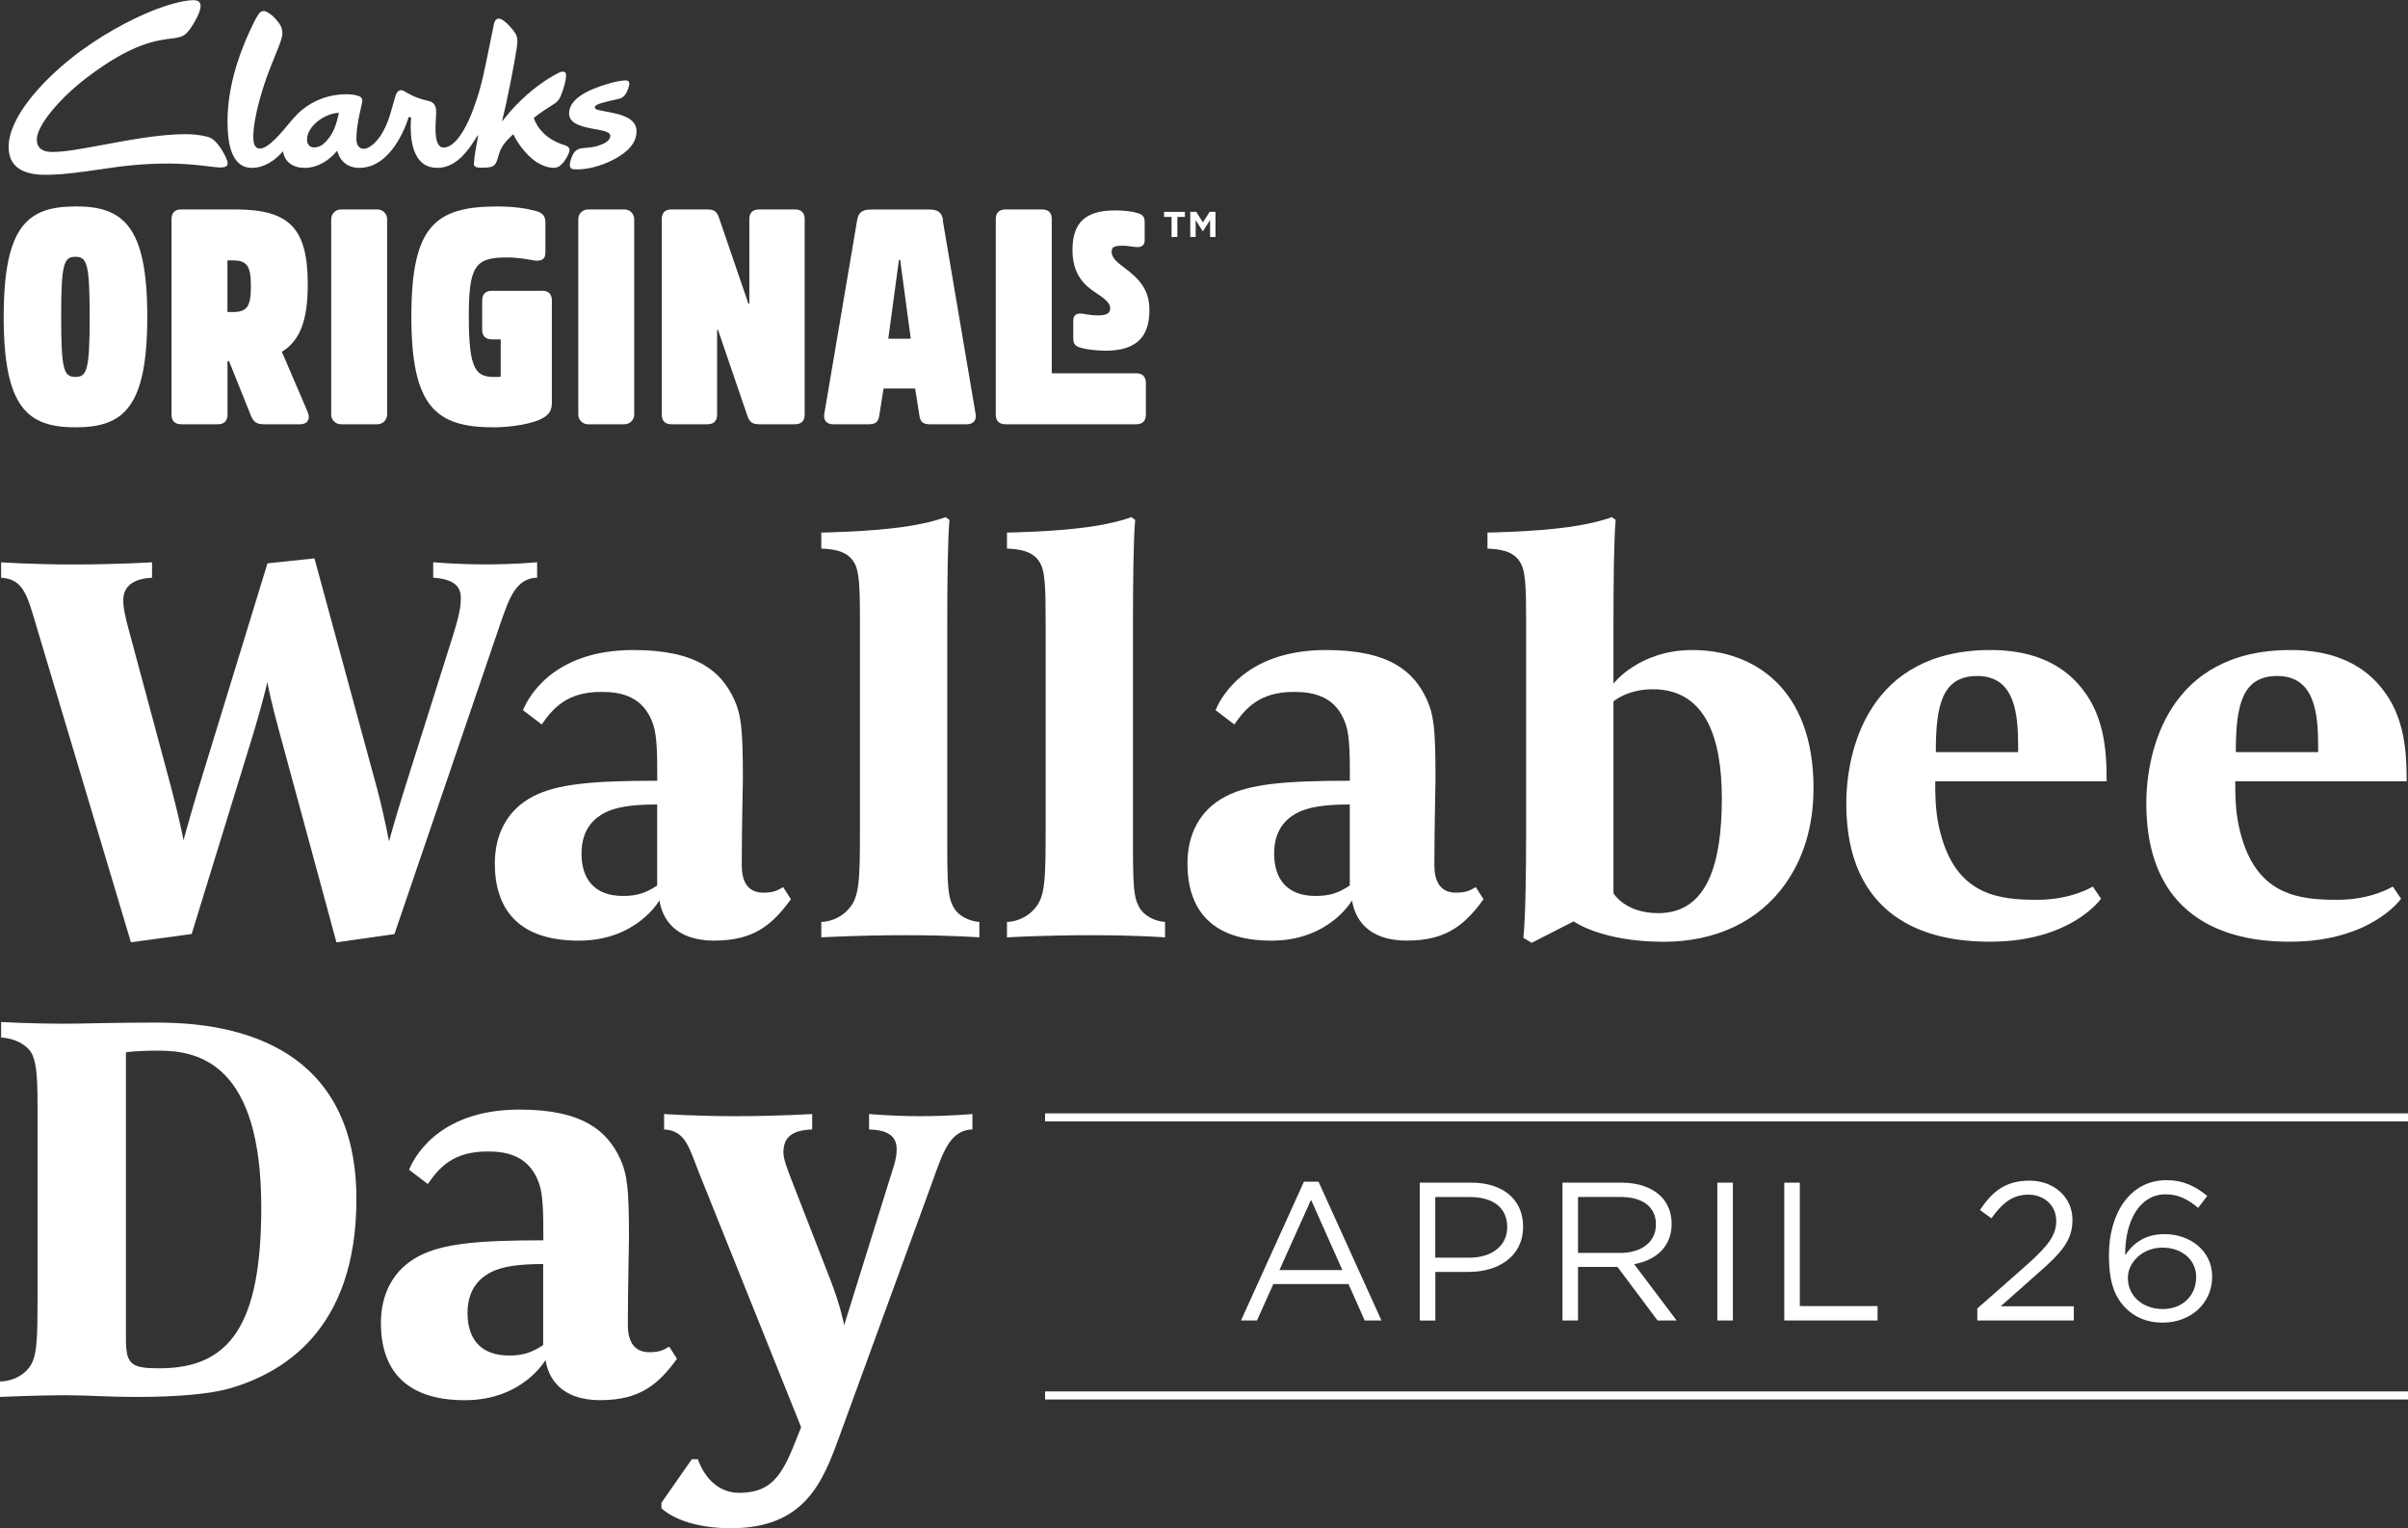
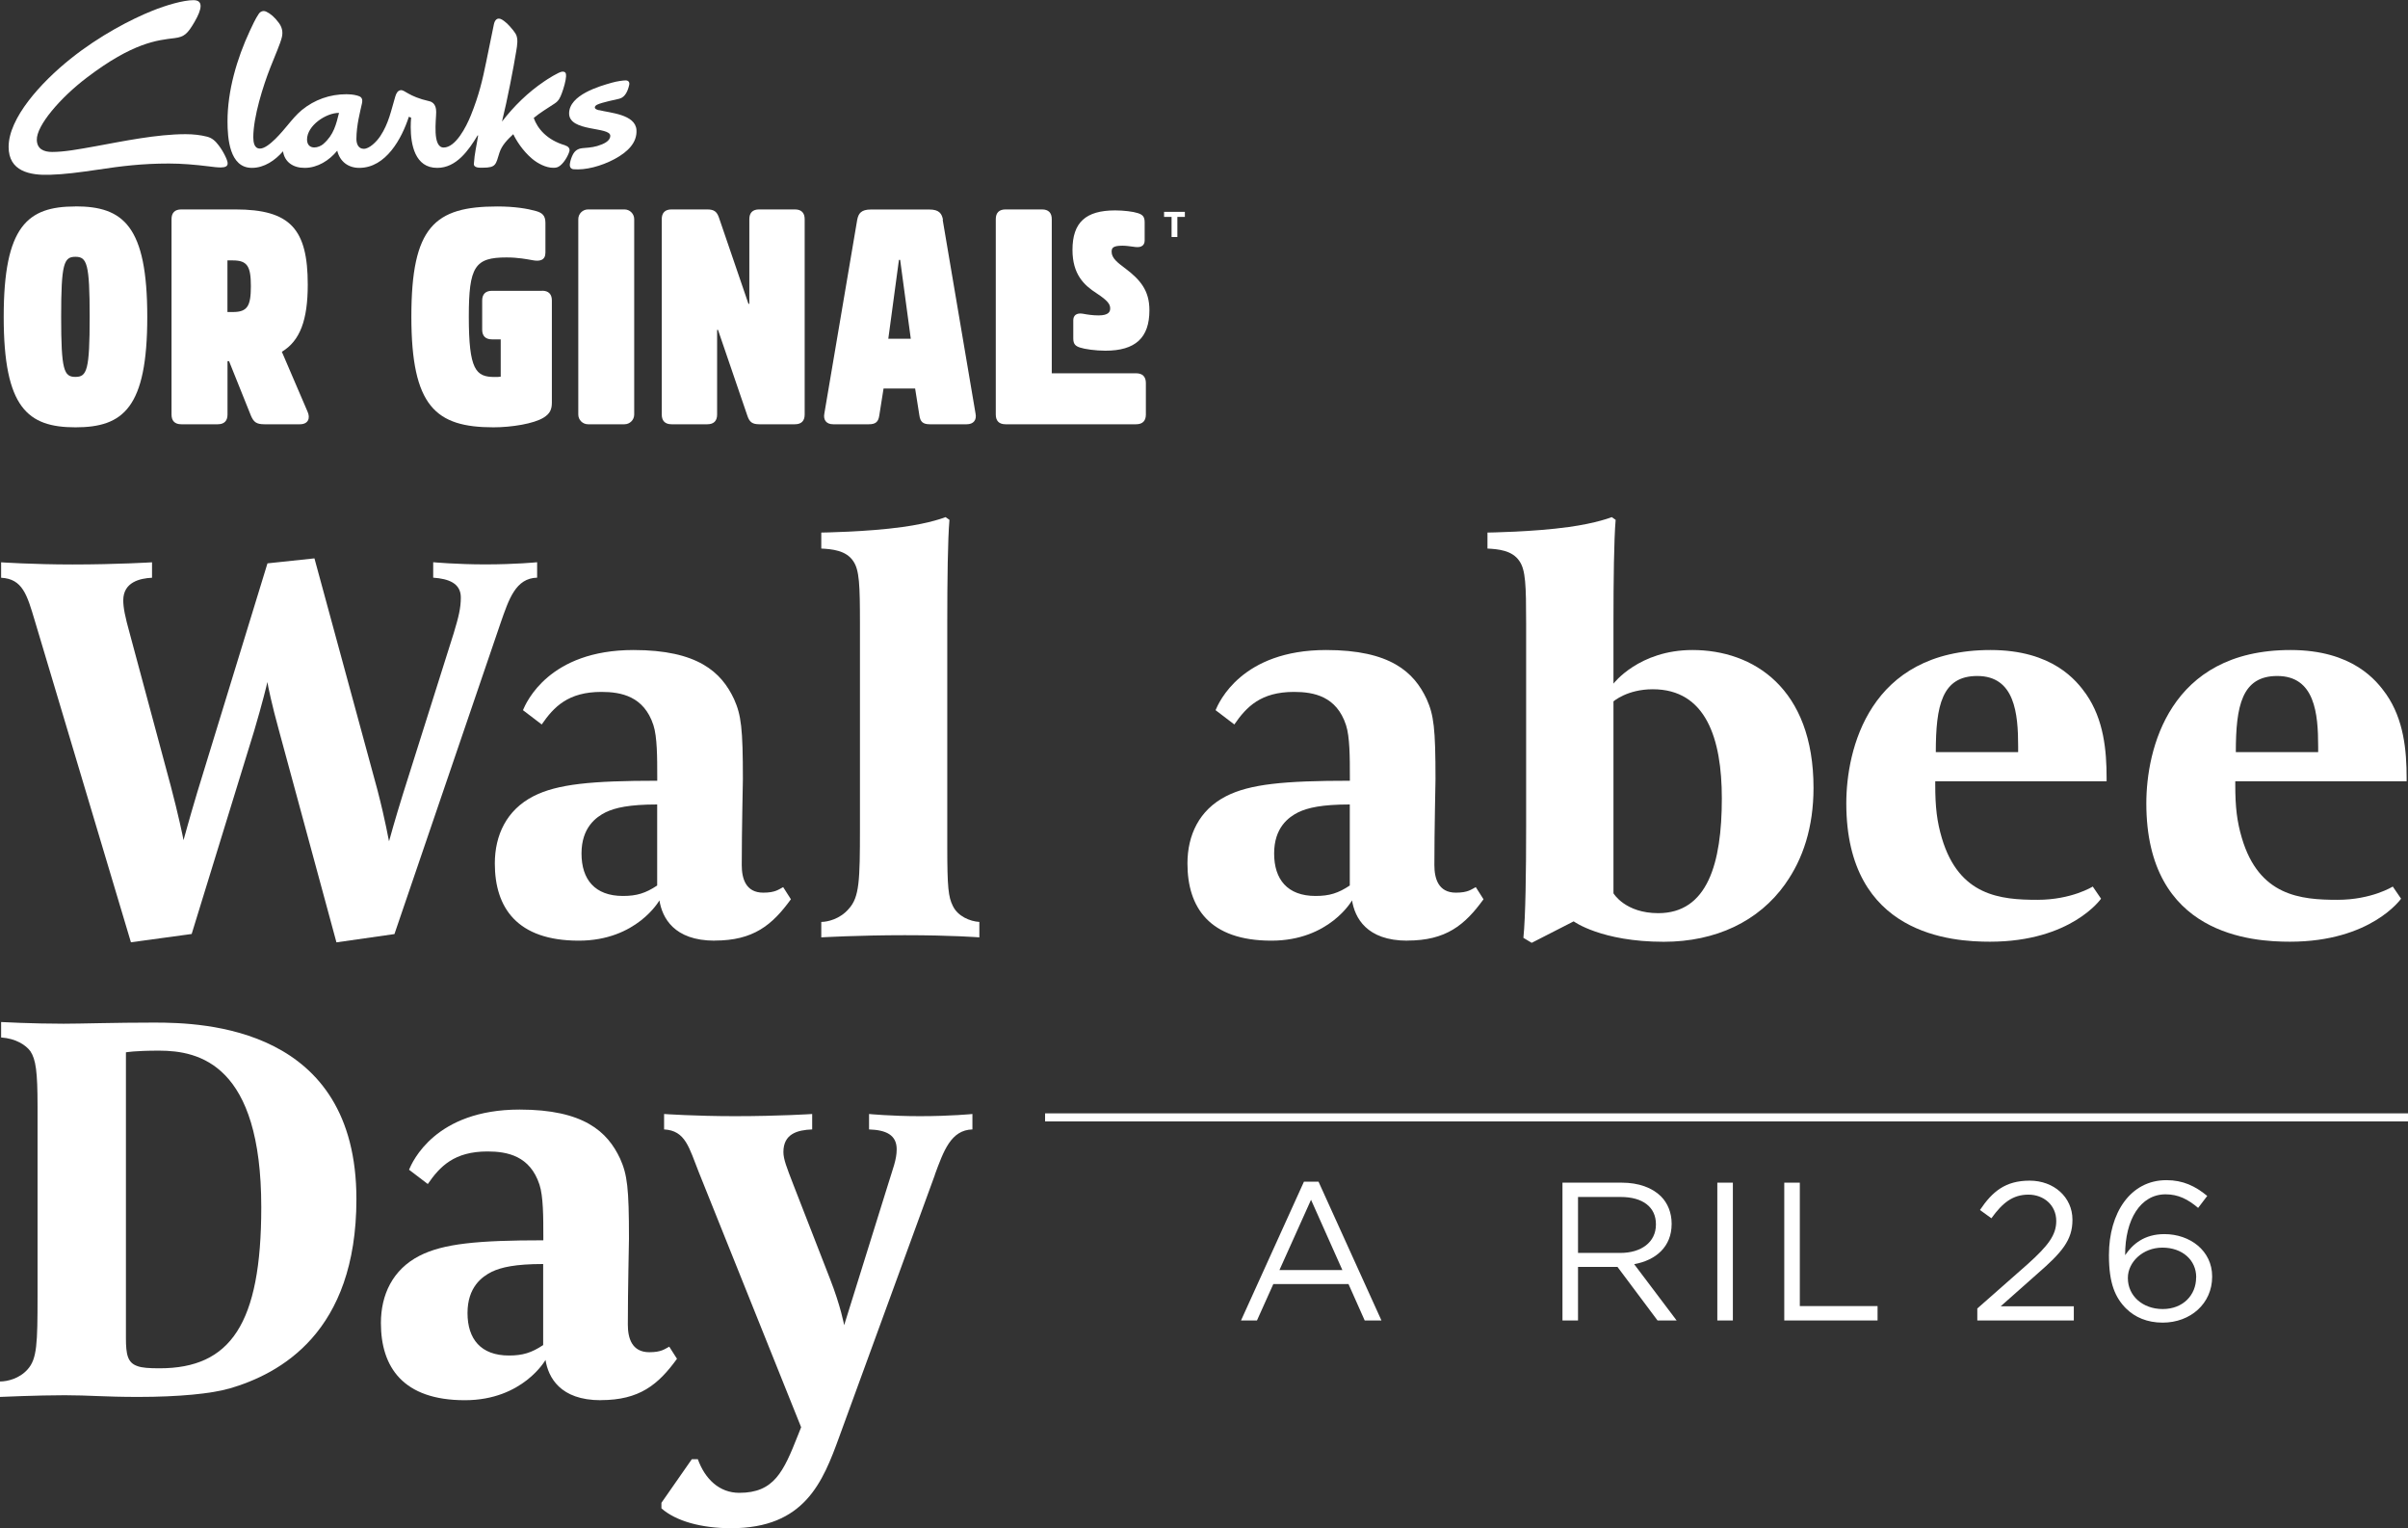
<svg xmlns="http://www.w3.org/2000/svg" width="238" height="151" viewBox="0 0 238 151" fill="none">
  <rect x="0" y="0" width="238" height="151" fill="#333333" stroke="none" />
  <g clip-path="url(#clip0_12336_2729)">
    <path d="M49.473 61.569L38.986 92.299L33.253 93.117L27.575 72.191C26.866 69.633 26.484 67.774 26.428 67.393C26.373 67.663 25.935 69.466 25.115 72.239L18.944 92.29L12.94 93.109L3.44 61.339C2.675 58.781 2.238 57.2 0.111 57.089V55.563C0.111 55.563 3.225 55.778 7.159 55.778C11.586 55.778 15.026 55.563 15.026 55.563V57.089C13.823 57.144 12.183 57.526 12.183 59.321C12.183 60.028 12.35 60.902 12.836 62.642L16.881 77.681C17.59 80.35 18.084 82.694 18.139 83.019C18.195 82.853 18.633 81.168 19.501 78.276L26.436 55.667L31.079 55.174L37.306 78.062C38.126 81.224 38.397 82.964 38.452 83.131C38.508 82.916 39.05 80.954 39.814 78.499L44.839 62.586C45.332 60.95 45.547 60.084 45.547 59.043C45.547 57.629 44.345 57.192 42.816 57.081V55.555C42.816 55.555 45.109 55.77 47.952 55.77C51.01 55.77 53.088 55.555 53.088 55.555V57.081C50.962 57.136 50.301 59.202 49.481 61.545L49.473 61.569Z" fill="white" />
    <path d="M70.638 92.95C66.593 92.95 65.446 90.662 65.175 88.97C65.175 88.97 62.938 92.95 57.205 92.95C51.089 92.95 48.907 89.677 48.907 85.323C48.907 82.543 50.054 80.04 52.73 78.674C55.079 77.474 58.463 77.148 64.96 77.148V76.711C64.96 74.916 64.96 72.787 64.578 71.643C63.647 68.807 61.409 68.37 59.442 68.37C56.162 68.37 54.744 69.84 53.542 71.587L51.687 70.173C52.013 69.41 54.251 64.231 62.611 64.231C68.95 64.231 71.299 66.407 72.549 69.077C73.258 70.658 73.425 71.969 73.425 76.981C73.425 77.474 73.313 81.883 73.313 85.482C73.313 86.793 73.696 88.207 75.439 88.207C76.642 88.207 76.968 87.881 77.406 87.659L78.171 88.859C76.315 91.417 74.46 92.942 70.638 92.942V92.95ZM64.96 79.492C62.173 79.492 60.812 79.818 59.88 80.255C58.893 80.747 57.475 81.78 57.475 84.338C57.475 86.896 58.789 88.533 61.568 88.533C62.93 88.533 63.806 88.263 64.953 87.5V79.492H64.96Z" fill="white" />
    <path d="M89.422 92.41C84.836 92.41 81.173 92.624 81.173 92.624V91.099C81.77 91.099 83.028 90.829 83.904 89.788C84.939 88.644 84.995 87.007 84.995 81.883V61.617C84.995 57.804 84.939 56.334 84.342 55.46C83.633 54.372 82.216 54.261 81.173 54.205V52.624C81.173 52.624 85.704 52.568 89.199 52.076C91.986 51.694 93.459 51.099 93.459 51.099L93.841 51.369C93.674 53.331 93.626 57.359 93.626 61.506V83.687C93.626 87.722 93.738 88.644 94.176 89.518C94.67 90.551 95.872 91.043 96.796 91.099V92.624C96.796 92.624 94.12 92.41 89.422 92.41Z" fill="white" />
-     <path d="M107.776 92.41C103.19 92.41 99.527 92.624 99.527 92.624V91.099C100.124 91.099 101.382 90.829 102.258 89.788C103.293 88.644 103.349 87.007 103.349 81.883V61.617C103.349 57.804 103.293 56.334 102.696 55.46C101.987 54.372 100.57 54.261 99.527 54.205V52.624C99.527 52.624 104.058 52.568 107.553 52.076C110.34 51.694 111.814 51.099 111.814 51.099L112.196 51.369C112.029 53.331 111.981 57.359 111.981 61.506V83.687C111.981 87.722 112.092 88.644 112.53 89.518C113.024 90.551 114.226 91.043 115.15 91.099V92.624C115.15 92.624 112.474 92.41 107.776 92.41Z" fill="white" />
    <path d="M139.094 92.95C135.049 92.95 133.902 90.662 133.632 88.97C133.632 88.97 131.394 92.95 125.661 92.95C119.545 92.95 117.364 89.677 117.364 85.323C117.364 82.543 118.51 80.04 121.186 78.674C123.535 77.474 126.919 77.148 133.417 77.148V76.711C133.417 74.916 133.417 72.787 133.034 71.643C132.103 68.807 129.865 68.37 127.898 68.37C124.618 68.37 123.2 69.84 121.998 71.587L120.143 70.173C120.469 69.41 122.707 64.231 131.068 64.231C137.406 64.231 139.755 66.407 141.005 69.077C141.714 70.658 141.881 71.969 141.881 76.981C141.881 77.474 141.77 81.883 141.77 85.482C141.77 86.793 142.152 88.207 143.896 88.207C145.098 88.207 145.425 87.881 145.862 87.659L146.627 88.859C144.772 91.417 142.916 92.942 139.094 92.942V92.95ZM133.417 79.492C130.63 79.492 129.268 79.818 128.336 80.255C127.349 80.747 125.932 81.78 125.932 84.338C125.932 86.896 127.245 88.533 130.024 88.533C131.386 88.533 132.262 88.263 133.409 87.5V79.492H133.417Z" fill="white" />
    <path d="M176.456 87.341C173.836 91.043 169.576 93.061 164.44 93.061C158.269 93.061 155.537 91.043 155.537 91.043L151.389 93.164L150.568 92.672C150.783 90.551 150.839 86.134 150.839 81.613V61.617C150.839 57.804 150.783 56.334 150.186 55.46C149.478 54.372 148.06 54.261 147.017 54.205V52.624C147.017 52.624 151.548 52.568 155.044 52.076C157.831 51.694 159.304 51.099 159.304 51.099L159.686 51.369C159.519 53.331 159.471 57.359 159.471 61.506V67.552C159.471 67.552 161.987 64.231 167.282 64.231C173.286 64.231 179.243 67.989 179.243 77.856C179.243 81.725 178.207 84.886 176.456 87.333V87.341ZM163.349 68.108C160.833 68.108 159.471 69.307 159.471 69.307V88.271C159.471 88.271 160.618 90.233 163.898 90.233C168.756 90.233 170.181 85.331 170.181 78.896C170.181 72.954 168.596 68.108 163.357 68.108H163.349Z" fill="white" />
    <path d="M191.274 77.204V77.53C191.274 79.762 191.442 81.176 191.927 82.813C193.623 88.533 197.716 88.914 201.379 88.914C204.763 88.914 206.842 87.603 206.842 87.603L207.662 88.803C207.662 88.803 204.716 93.053 196.681 93.053C193.026 93.053 182.483 92.457 182.483 79.381C182.483 74.098 184.721 64.231 196.737 64.231C202.908 64.231 205.257 67.281 206.189 68.592C207.932 71.103 208.211 74.153 208.211 76.878V77.204H191.282H191.274ZM199.468 73.772C199.468 70.499 199.142 66.797 195.423 66.797C191.927 66.797 191.33 69.736 191.33 74.32H199.468V73.772Z" fill="white" />
    <path d="M220.928 77.204V77.53C220.928 79.762 221.095 81.176 221.581 82.813C223.277 88.533 227.37 88.914 231.033 88.914C234.417 88.914 236.495 87.603 236.495 87.603L237.315 88.803C237.315 88.803 234.369 93.053 226.334 93.053C222.672 93.053 212.137 92.457 212.137 79.381C212.137 74.098 214.374 64.231 226.39 64.231C232.561 64.231 234.91 67.281 235.842 68.592C237.586 71.103 237.865 74.153 237.865 76.878V77.204H220.936H220.928ZM229.121 73.772C229.121 70.499 228.795 66.797 225.076 66.797C221.581 66.797 220.983 69.736 220.983 74.32H229.121V73.772Z" fill="white" />
    <path d="M22.614 137.216C20.918 137.709 17.701 138.035 13.656 138.035C10.272 138.035 8.847 137.868 6.394 137.868C3.719 137.868 0 138.035 0 138.035V136.509C0.709 136.509 1.911 136.239 2.731 135.31C3.663 134.277 3.711 132.752 3.711 128.064V109.323C3.711 105.891 3.543 104.692 3.002 103.874C2.564 103.278 1.585 102.618 0.111 102.515V100.99C0.111 100.99 3.169 101.157 6.283 101.157C8.034 101.157 11.307 101.045 15.241 101.045C20.154 101.045 35.227 101.482 35.227 118.483C35.227 131.671 27.695 135.755 22.614 137.224V137.216ZM15.726 103.818C13.266 103.818 12.446 103.985 12.446 103.985V132.211C12.446 133.848 12.613 134.666 13.592 134.992C14.03 135.159 14.739 135.206 15.774 135.206C22.766 135.206 25.823 130.845 25.823 119.294C25.823 105.184 19.708 103.818 15.719 103.818H15.726Z" fill="white" />
    <path d="M59.379 138.36C55.333 138.36 54.187 136.072 53.916 134.38C53.916 134.38 51.678 138.36 45.945 138.36C39.83 138.36 37.648 135.087 37.648 130.734C37.648 127.953 38.795 125.451 41.47 124.084C43.819 122.885 47.203 122.559 53.701 122.559V122.122C53.701 120.326 53.701 118.197 53.319 117.053C52.387 114.217 50.15 113.78 48.183 113.78C44.902 113.78 43.485 115.25 42.282 116.998L40.427 115.584C40.754 114.821 42.991 109.641 51.352 109.641C57.69 109.641 60.039 111.818 61.29 114.487C61.998 116.068 62.166 117.379 62.166 122.392C62.166 122.884 62.054 127.294 62.054 130.892C62.054 132.203 62.436 133.617 64.18 133.617C65.382 133.617 65.709 133.292 66.147 133.069L66.911 134.269C65.056 136.827 63.201 138.352 59.379 138.352V138.36ZM53.693 124.902C50.906 124.902 49.544 125.228 48.613 125.665C47.626 126.158 46.208 127.19 46.208 129.749C46.208 132.307 47.522 133.943 50.301 133.943C51.663 133.943 52.538 133.673 53.685 132.91V124.902H53.693Z" fill="white" />
    <path d="M92.408 116.076L82.956 141.959C81.316 146.48 79.516 151.008 72.254 151.008C69.308 151.008 66.792 150.301 65.374 149.046V148.497L68.376 144.192H68.974C69.682 146.154 71.1 147.512 73.067 147.512C76.507 147.512 77.438 145.439 78.856 141.848L79.182 141.03L69.077 115.854C68.098 113.399 67.763 111.715 65.637 111.603V110.078C65.637 110.078 68.695 110.293 72.629 110.293C77.056 110.293 80.273 110.078 80.273 110.078V111.603C78.8 111.659 77.43 112.04 77.43 113.836C77.43 114.543 77.757 115.361 78.41 117.053L82.017 126.317C83.108 129.097 83.434 130.948 83.434 130.948L87.75 117.109C88.244 115.472 88.626 114.606 88.626 113.566C88.626 112.152 87.591 111.659 85.895 111.603V110.078C85.895 110.078 88.076 110.293 90.919 110.293C93.977 110.293 96.111 110.078 96.111 110.078V111.603C93.985 111.659 93.268 113.725 92.4 116.068L92.408 116.076Z" fill="white" />
    <path d="M238 110.015H103.293V110.809H238V110.015Z" fill="white" />
    <path d="M55.875 14.364C54.051 13.839 53.112 12.687 52.754 11.655C53.351 11.154 54.091 10.709 54.816 10.232C55.238 9.954 55.357 9.66 55.525 9.223C55.732 8.683 55.931 7.936 55.947 7.555C55.955 7.277 55.931 7.071 55.58 7.078C55.238 7.094 54.067 7.849 53.781 8.048C52.172 9.136 50.803 10.479 49.616 12.012C50.15 9.851 50.763 6.657 51.026 5.037C51.113 4.512 51.249 3.797 50.954 3.321C50.731 2.955 50.102 2.216 49.616 1.938C49.146 1.668 48.9 1.986 48.812 2.415L48.056 6.109C47.681 7.929 47.355 9.374 46.535 11.408C46.073 12.552 45.03 14.578 43.851 14.578C42.705 14.578 43.119 11.805 43.111 11.059C43.111 10.796 43.071 10.145 42.434 10.002C40.324 9.525 40.005 8.842 39.583 8.914C39.32 8.961 39.169 9.192 39.066 9.549C38.651 10.947 38.413 12.203 37.592 13.442C37.21 14.022 36.502 14.705 35.96 14.705C35.419 14.705 35.227 14.22 35.227 13.736C35.227 12.377 35.61 10.987 35.777 10.209C35.904 9.629 35.594 9.525 35.291 9.438C34.909 9.327 34.423 9.311 34.248 9.311C32.608 9.311 31.095 9.843 29.829 10.876C29.303 11.313 28.873 11.837 28.435 12.361C27.957 12.934 26.548 14.681 25.696 14.681C25.099 14.681 25.043 14.014 25.035 13.561C25.035 11.551 26.006 8.477 26.731 6.642C27.209 5.418 27.711 4.314 27.862 3.662C27.989 3.122 27.854 2.645 27.551 2.248C27.161 1.708 26.715 1.335 26.317 1.152C26.038 1.025 25.76 1.104 25.577 1.366C25.266 1.803 24.852 2.701 24.693 3.051C23.419 5.784 22.479 8.977 22.487 12.004C22.487 13.625 22.67 16.596 24.9 16.588C26.126 16.588 27.193 15.841 27.973 14.951C28.125 16 28.961 16.596 30.115 16.588C31.381 16.588 32.544 15.857 33.332 14.888C33.587 15.96 34.423 16.596 35.522 16.588C38.15 16.58 39.711 13.688 40.411 11.535C40.499 11.591 40.634 11.623 40.634 11.623C40.61 11.877 40.594 12.25 40.594 12.552C40.594 14.252 41.001 16.604 43.222 16.588C45.117 16.588 46.328 14.832 47.203 13.386H47.259C47.108 14.371 46.901 15.166 46.837 16.175C46.805 16.612 47.426 16.572 47.697 16.572C49.051 16.572 48.995 16.254 49.361 15.102C49.6 14.348 50.166 13.784 50.731 13.259C51.018 13.863 51.655 14.896 52.586 15.682C53.16 16.167 53.972 16.58 54.681 16.58C54.983 16.58 55.142 16.54 55.373 16.358C55.859 15.976 56.241 15.174 56.289 14.888C56.329 14.618 56.098 14.435 55.859 14.371L55.875 14.364ZM31.971 14.22C31.724 14.427 31.381 14.57 31.071 14.57C30.681 14.57 30.354 14.356 30.346 13.791C30.346 12.393 32.241 11.146 33.508 11.154C33.229 12.25 33.006 13.315 31.963 14.22H31.971Z" fill="white" />
    <path d="M21.874 16.54C22.232 16.54 22.391 16.453 22.463 16.318C22.567 16.111 22.431 15.778 22.272 15.444C22.097 15.086 21.866 14.681 21.595 14.34C21.277 13.919 20.958 13.633 20.464 13.505C19.819 13.339 19.103 13.259 18.338 13.259C15.504 13.259 12.143 13.958 9.444 14.451C7.716 14.761 6.354 15.015 5.152 15.015C4.332 15.015 3.663 14.729 3.639 13.831C3.591 12.417 5.964 9.652 8.576 7.674C13.162 4.179 15.575 3.972 17.255 3.766C18.219 3.646 18.537 3.345 19.23 2.161C19.963 0.898 20.122 0.016 19.119 0.016C18.115 0.016 16.411 0.516 15.05 1.065C13.003 1.883 9.842 3.511 6.975 5.807C4.005 8.183 0.852 11.678 0.852 14.514C0.852 16.93 2.938 17.335 4.929 17.271C6.338 17.232 7.867 17.033 9.683 16.763C12 16.413 14.054 16.159 16.682 16.159C17.972 16.159 19.27 16.27 20.687 16.445C21.093 16.501 21.484 16.548 21.89 16.548L21.874 16.54Z" fill="white" />
    <path d="M59.203 10.892C58.949 10.828 58.797 10.757 58.789 10.622C58.789 10.518 58.877 10.415 59.02 10.344C59.49 10.113 60.931 9.827 61.21 9.756C61.815 9.605 62.07 8.929 62.19 8.381C62.245 8.135 62.118 7.944 61.839 7.944C61.6 7.944 60.987 8.024 60.462 8.175C59.283 8.508 56.249 9.366 56.249 11.21C56.249 13.053 60.318 12.496 60.318 13.418C60.318 13.942 59.665 14.236 59.036 14.427C58.503 14.586 57.866 14.61 57.555 14.642C57.062 14.697 56.799 14.935 56.623 15.269C56.496 15.515 56.385 15.817 56.329 16.159C56.273 16.524 56.44 16.699 56.687 16.723C57.85 16.826 59.395 16.437 60.748 15.714C62.03 15.023 62.986 14.101 62.906 12.838C62.803 11.289 60.27 11.154 59.219 10.884L59.203 10.892Z" fill="white" />
    <path d="M7.453 20.401C2.739 20.401 0.366 22.316 0.366 31.309C0.366 40.302 2.739 42.225 7.461 42.225C12.183 42.225 14.556 40.302 14.556 31.309C14.556 22.316 12.183 20.393 7.461 20.393L7.453 20.401ZM7.453 37.243C6.315 37.243 6.044 36.584 6.044 31.309C6.044 26.034 6.315 25.375 7.453 25.375C8.592 25.375 8.863 26.034 8.863 31.309C8.863 36.584 8.592 37.243 7.453 37.243Z" fill="white" />
    <path d="M27.862 34.789V34.757C29.662 33.676 30.418 31.611 30.418 28.131C30.418 22.642 28.706 20.695 23.267 20.695H17.916C17.287 20.695 16.953 21.021 16.953 21.657V40.962C16.953 41.589 17.279 41.923 17.916 41.923H21.523C22.153 41.923 22.487 41.597 22.487 40.962V35.687H22.638L24.804 41.081C25.075 41.708 25.346 41.923 26.126 41.923H29.646C30.458 41.923 30.697 41.327 30.394 40.668L27.87 34.789H27.862ZM23.02 30.832H22.479V25.732H23.02C24.462 25.732 24.796 26.336 24.796 28.282C24.796 30.229 24.462 30.832 23.02 30.832Z" fill="white" />
-     <path d="M37.298 20.695H33.699C33.166 20.695 32.735 21.126 32.735 21.657V40.962C32.735 41.492 33.166 41.923 33.699 41.923H37.298C37.83 41.923 38.261 41.492 38.261 40.962V21.657C38.261 21.126 37.83 20.695 37.298 20.695Z" fill="white" />
    <path d="M53.582 28.735H48.621C47.992 28.735 47.657 29.069 47.657 29.696V32.572C47.657 33.2 47.992 33.533 48.621 33.533H49.489V37.22C49.306 37.252 49.13 37.252 48.892 37.252C47.028 37.252 46.336 36.56 46.336 31.285C46.336 26.336 46.933 25.438 50.062 25.438C51.233 25.438 52.109 25.621 52.618 25.708C53.367 25.859 53.908 25.708 53.908 24.962V22.022C53.908 21.275 53.574 21.029 52.977 20.854C52.133 20.616 50.874 20.401 49.162 20.401C42.943 20.401 40.658 22.411 40.658 31.285C40.658 40.159 43.063 42.225 48.772 42.225C50.572 42.225 52.77 41.867 53.733 41.264C54.362 40.874 54.545 40.453 54.545 39.762V29.688C54.545 29.061 54.211 28.727 53.582 28.727V28.735Z" fill="white" />
    <path d="M61.72 20.695H58.12C57.588 20.695 57.157 21.126 57.157 21.657V40.962C57.157 41.492 57.588 41.923 58.12 41.923H61.72C62.252 41.923 62.683 41.492 62.683 40.962V21.657C62.683 21.126 62.252 20.695 61.72 20.695Z" fill="white" />
    <path d="M78.569 20.695H75.026C74.397 20.695 74.062 21.021 74.062 21.657V30.022H73.975L71.06 21.506C70.853 20.91 70.582 20.695 69.889 20.695H66.37C65.741 20.695 65.406 21.021 65.406 21.657V40.962C65.406 41.589 65.741 41.923 66.37 41.923H69.913C70.543 41.923 70.877 41.597 70.877 40.962V32.596H70.965L73.879 41.112C74.086 41.708 74.357 41.923 75.049 41.923H78.569C79.198 41.923 79.532 41.597 79.532 40.962V21.657C79.532 21.029 79.206 20.695 78.569 20.695Z" fill="white" />
    <path d="M93.204 21.72C93.085 21.092 92.814 20.703 91.851 20.703H86.078C85.114 20.703 84.844 21.092 84.724 21.72L81.475 40.874C81.356 41.502 81.682 41.923 82.343 41.923H85.887C86.579 41.923 86.818 41.653 86.906 41.057L87.328 38.388H90.449L90.871 41.057C90.959 41.653 91.198 41.923 91.891 41.923H95.553C96.215 41.923 96.549 41.502 96.421 40.874L93.173 21.72H93.204ZM87.798 33.47L88.849 25.676H88.968L90.019 33.47H87.798Z" fill="white" />
    <path d="M112.291 36.886H103.954V21.657C103.954 21.029 103.628 20.695 102.991 20.695H99.384C98.755 20.695 98.42 21.021 98.42 21.657V40.962C98.42 41.589 98.747 41.923 99.384 41.923H112.291C112.92 41.923 113.255 41.597 113.255 40.962V37.847C113.255 37.22 112.92 36.886 112.291 36.886Z" fill="white" />
    <path d="M111.177 26.495L111.129 26.455C110.484 25.97 109.871 25.509 109.871 24.89C109.871 24.532 109.95 24.278 110.938 24.278C111.28 24.278 111.654 24.334 112.021 24.381L112.196 24.405C112.53 24.445 112.769 24.405 112.936 24.262C113.064 24.151 113.135 23.976 113.135 23.762V21.958C113.135 21.386 112.904 21.204 112.467 21.061C111.989 20.902 111.057 20.791 110.213 20.791C107.299 20.791 106.001 21.99 106.001 24.691C106.001 27.106 107.139 28.179 108.374 28.973C109.512 29.72 109.727 30.07 109.727 30.475C109.727 30.793 109.592 31.166 108.573 31.166C108.007 31.166 107.49 31.087 107.02 30.999C106.701 30.944 106.455 30.991 106.287 31.126C106.152 31.245 106.08 31.42 106.08 31.643V33.446C106.08 34.018 106.311 34.201 106.749 34.344C107.195 34.495 108.278 34.654 109.25 34.654C112.22 34.654 113.605 33.383 113.605 30.657C113.605 28.711 112.721 27.654 111.185 26.495H111.177Z" fill="white" />
    <path d="M115.054 21.434H115.795V23.42H116.368V21.434H117.109V20.934H115.054V21.434Z" fill="white" />
-     <path d="M119.553 20.934L118.892 21.982L118.24 20.934H117.642V23.42H118.176V21.744L118.861 22.832H118.908L119.601 21.744V23.42H120.135V20.934H119.553Z" fill="white" />
-     <path d="M238 137.494H103.293V138.289H238V137.494Z" fill="white" />
    <path d="M128.878 116.767H130.319L136.538 130.479H134.882L133.281 126.881H125.852L124.236 130.479H122.659L128.878 116.767ZM132.676 125.498L129.579 118.555L126.457 125.498H132.676Z" fill="white" />
-     <path d="M140.312 116.863H145.425C148.506 116.863 150.537 118.499 150.537 121.185V121.224C150.537 124.164 148.084 125.681 145.178 125.681H141.865V130.488H140.328V116.871L140.312 116.863ZM145.226 124.275C147.487 124.275 148.968 123.067 148.968 121.28V121.24C148.968 119.294 147.503 118.285 145.305 118.285H141.857V124.275H145.234H145.226Z" fill="white" />
    <path d="M154.422 116.863H160.291C161.971 116.863 163.317 117.371 164.169 118.221C164.83 118.881 165.22 119.834 165.22 120.907V120.946C165.22 123.202 163.659 124.529 161.517 124.918L165.714 130.48H163.827L159.869 125.189H155.967V130.48H154.43V116.863H154.422ZM160.156 123.806C162.202 123.806 163.667 122.758 163.667 121.002V120.962C163.667 119.286 162.377 118.277 160.18 118.277H155.967V123.806H160.164H160.156Z" fill="white" />
    <path d="M169.735 116.863H171.272V130.48H169.735V116.863Z" fill="white" />
    <path d="M176.352 116.863H177.889V129.058H185.573V130.48H176.352V116.863Z" fill="white" />
    <path d="M195.431 129.296L200.384 124.934C202.47 123.067 203.234 122.019 203.234 120.652C203.234 119.055 201.968 118.046 200.487 118.046C198.927 118.046 197.915 118.865 196.824 120.382L195.694 119.564C196.92 117.737 198.21 116.664 200.607 116.664C203.004 116.664 204.835 118.301 204.835 120.517V120.557C204.835 122.543 203.784 123.766 201.387 125.848L197.74 129.081H204.97V130.479H195.431V129.296Z" fill="white" />
    <path d="M210.162 129.328C209.071 128.239 208.442 126.841 208.442 124.052V124.013C208.442 119.866 210.552 116.616 214.12 116.616C215.76 116.616 216.97 117.196 218.157 118.174L217.257 119.357C216.246 118.499 215.29 118.015 214.04 118.015C211.564 118.015 210.027 120.501 210.043 124.029C210.783 122.94 211.93 121.947 213.921 121.947C216.453 121.947 218.642 123.584 218.642 126.126V126.166C218.642 128.795 216.516 130.694 213.745 130.694C212.24 130.694 211.014 130.17 210.154 129.312L210.162 129.328ZM217.066 126.237V126.197C217.066 124.521 215.704 123.282 213.729 123.282C211.755 123.282 210.313 124.744 210.313 126.261V126.301C210.313 128.033 211.755 129.351 213.761 129.351C215.768 129.351 217.058 127.969 217.058 126.237H217.066Z" fill="white" />
  </g>
  <defs>
    <clipPath id="clip0_12336_2729">
      <rect width="238" height="151" fill="white" />
    </clipPath>
  </defs>
</svg>